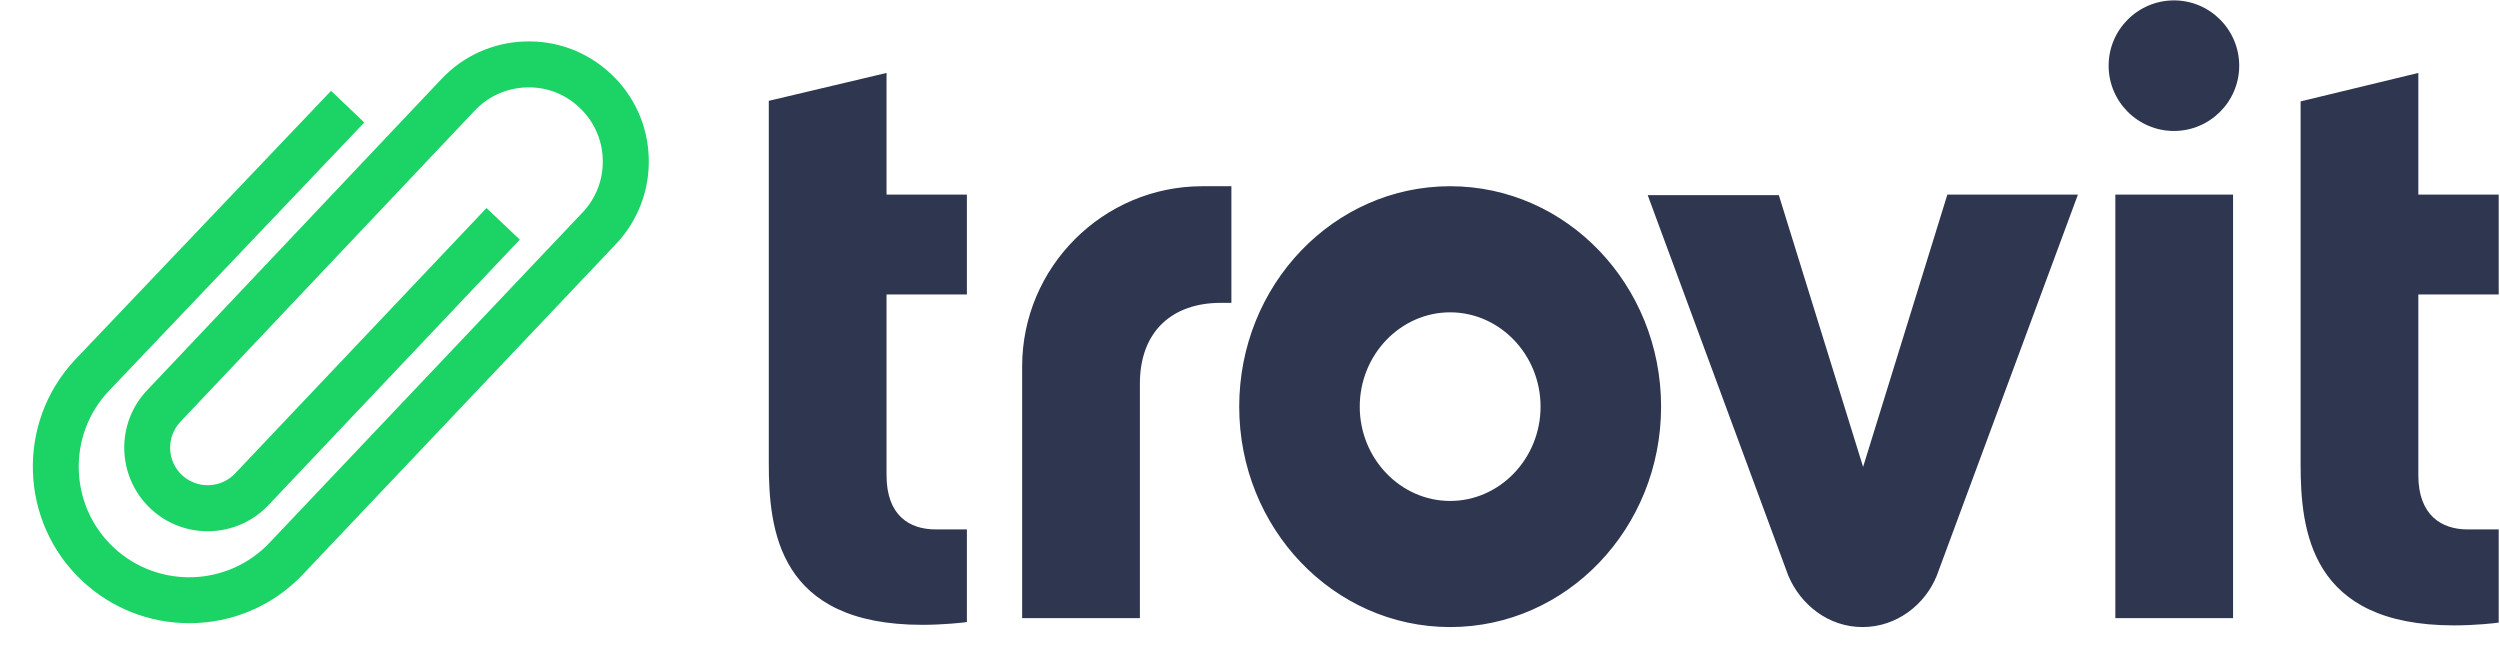
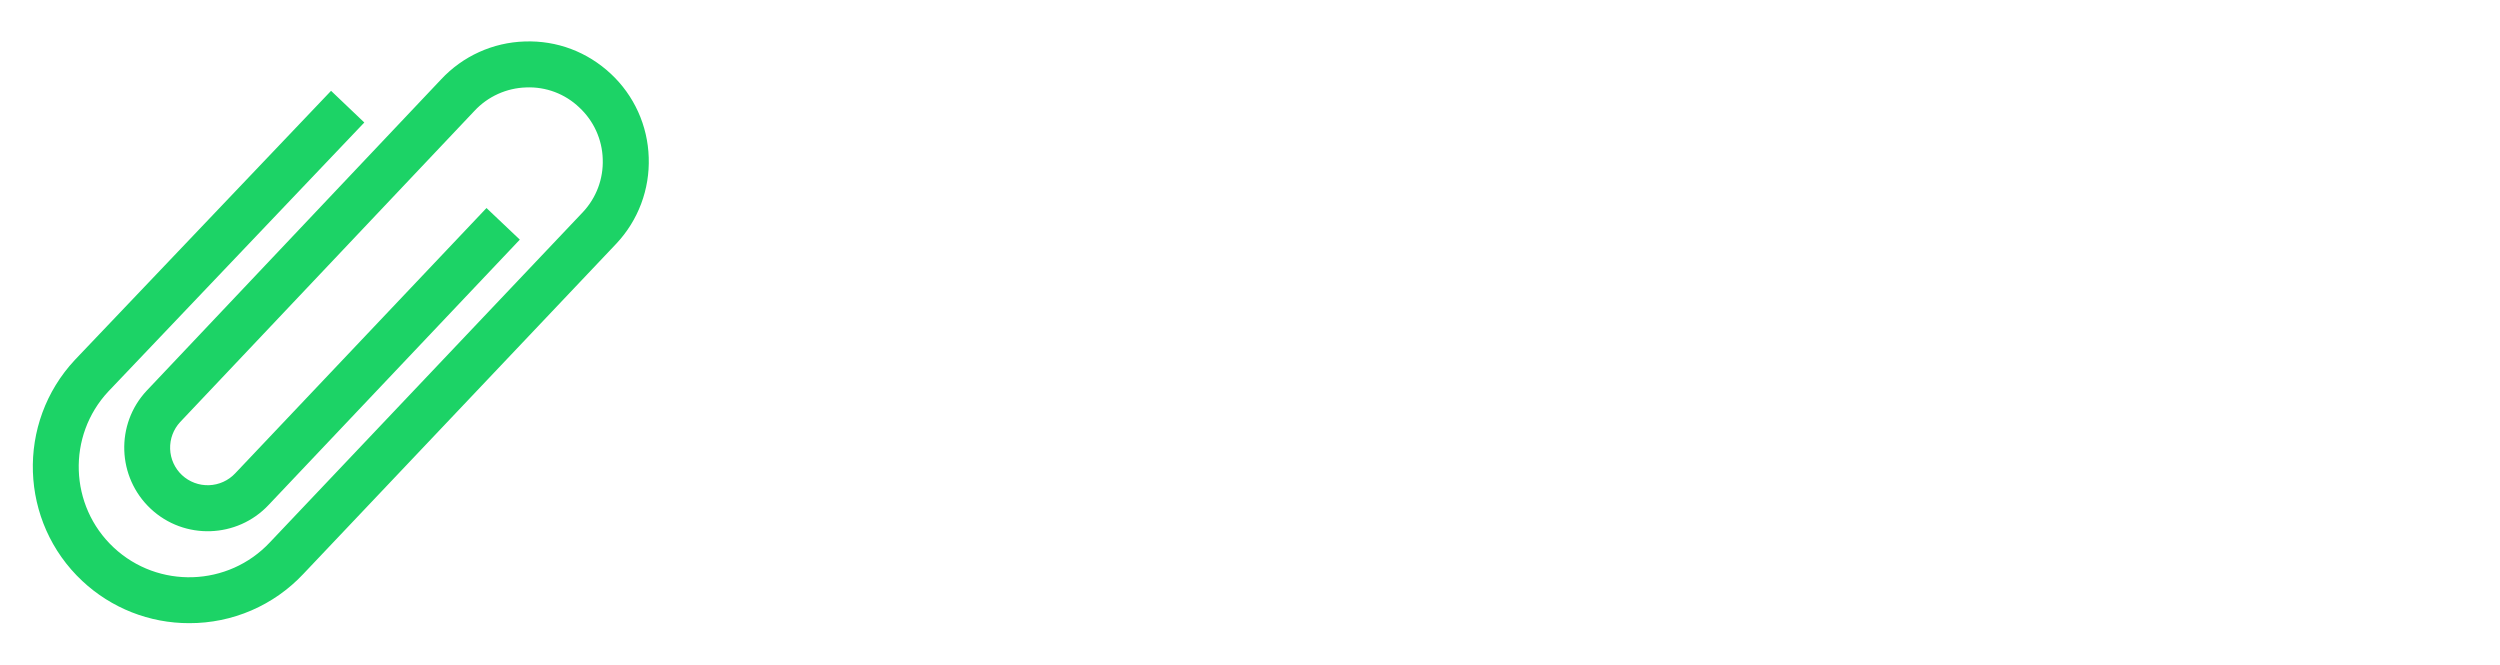
<svg xmlns="http://www.w3.org/2000/svg" width="188" height="50" viewBox="0 0 188 50" fill="none">
  <path d="M14.232 46.862C11.246 46.868 8.37 45.734 6.191 43.692C1.452 39.259 1.204 31.797 5.638 27.058L24.896 6.83L27.396 9.212L8.151 29.434C5.032 32.767 5.201 38.041 8.548 41.172C11.895 44.303 17.168 44.128 20.299 40.781L43.835 15.95C44.845 14.869 45.379 13.45 45.326 11.966C45.305 11.233 45.138 10.512 44.835 9.845C44.532 9.178 44.099 8.578 43.562 8.08C43.032 7.573 42.406 7.179 41.72 6.92C41.034 6.662 40.303 6.544 39.571 6.575C38.839 6.596 38.119 6.763 37.451 7.064C36.784 7.366 36.183 7.797 35.684 8.333L13.548 31.737C13.039 32.286 12.768 33.013 12.794 33.761C12.819 34.509 13.14 35.216 13.685 35.728C14.235 36.24 14.965 36.513 15.716 36.487C16.466 36.462 17.176 36.14 17.69 35.592L36.584 15.644L39.09 18.02L20.202 37.969C17.84 40.489 13.854 40.625 11.329 38.255C8.804 35.884 8.666 31.9 11.035 29.375L33.171 5.97C33.979 5.103 34.95 4.404 36.03 3.915C37.11 3.425 38.275 3.155 39.46 3.119C41.882 3.034 44.166 3.9 45.932 5.547C46.8 6.355 47.499 7.328 47.989 8.409C48.478 9.489 48.748 10.656 48.784 11.842C48.826 13.028 48.633 14.21 48.216 15.321C47.799 16.431 47.167 17.449 46.355 18.314L22.82 43.151C21.72 44.327 20.39 45.262 18.912 45.901C17.435 46.539 15.841 46.867 14.232 46.862Z" fill="#1CD366" />
-   <path d="M109.051 14.004C100.281 14.004 93.189 21.431 93.189 30.579C93.189 39.728 100.281 47.155 109.051 47.155C117.822 47.155 124.914 39.728 124.914 30.579C124.914 21.431 117.822 14.004 109.051 14.004ZM109.051 37.671C105.317 37.671 102.253 34.482 102.253 30.579C102.253 26.677 105.317 23.487 109.051 23.487C112.786 23.487 115.85 26.677 115.85 30.579C115.85 34.482 112.786 37.671 109.051 37.671ZM159.073 14.633H167.927V46.484H159.073V14.633ZM158.569 4.939C158.569 2.212 160.793 0.029 163.479 0.029C166.207 0.029 168.389 2.253 168.389 4.939C168.389 7.667 166.165 9.849 163.479 9.849C160.793 9.849 158.569 7.667 158.569 4.939ZM181.859 22.145H187.902V14.633H181.859V5.485L173.005 7.625V34.86C173.005 39.895 173.718 47.029 184.545 47.029C186.14 47.029 187.65 46.861 187.902 46.819V39.812H185.552C183.622 39.812 181.859 38.762 181.859 35.741V22.145ZM66.668 22.145H72.71V14.633H66.668V5.485L57.813 7.583V34.818C57.813 39.853 58.526 46.987 69.353 46.987C70.948 46.987 72.459 46.819 72.71 46.778V39.812H70.36C68.388 39.812 66.668 38.762 66.668 35.741V22.145ZM140.105 35.111L146.442 14.633H156.261L145.644 43.294C144.763 45.477 142.623 47.155 140.063 47.155C137.503 47.155 135.405 45.477 134.482 43.294L123.907 14.675H133.768L140.105 35.111ZM90.419 14.004C82.95 14.004 76.865 20.088 76.865 27.558V46.484H85.719V28.859C85.719 24.914 88.153 22.774 91.804 22.774H92.601V14.004H90.419Z" fill="#2E374F" />
</svg>